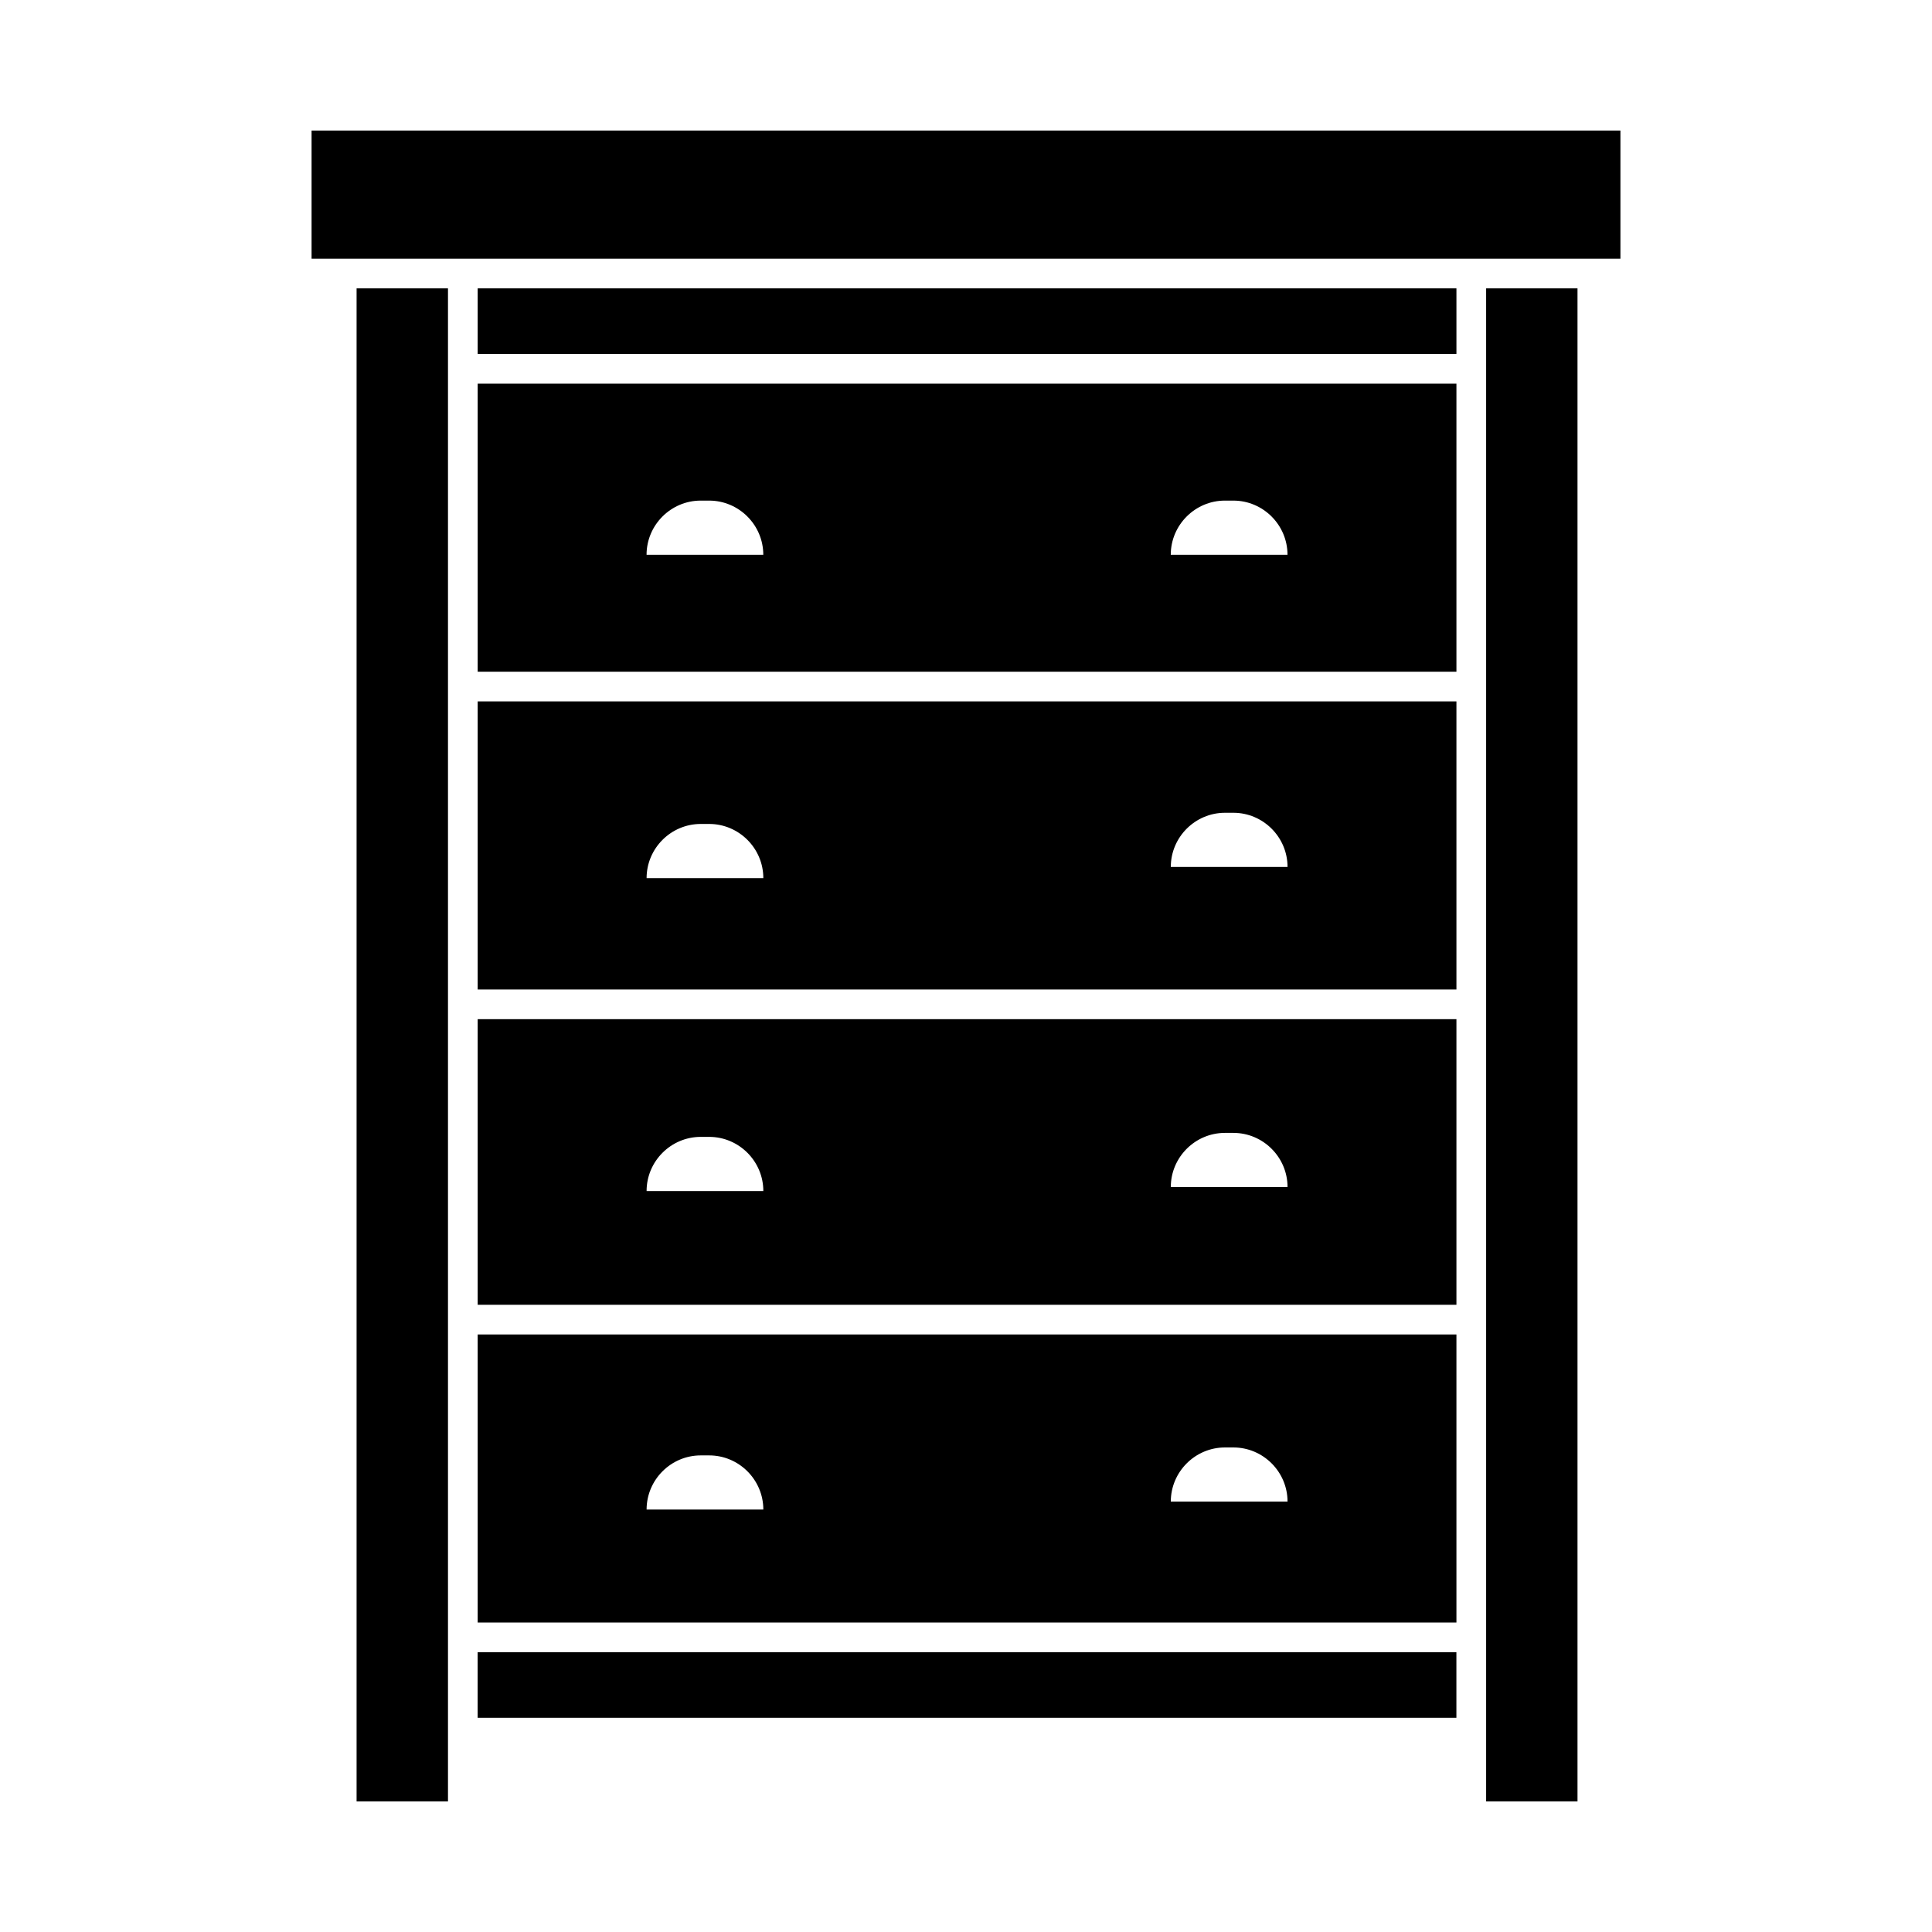
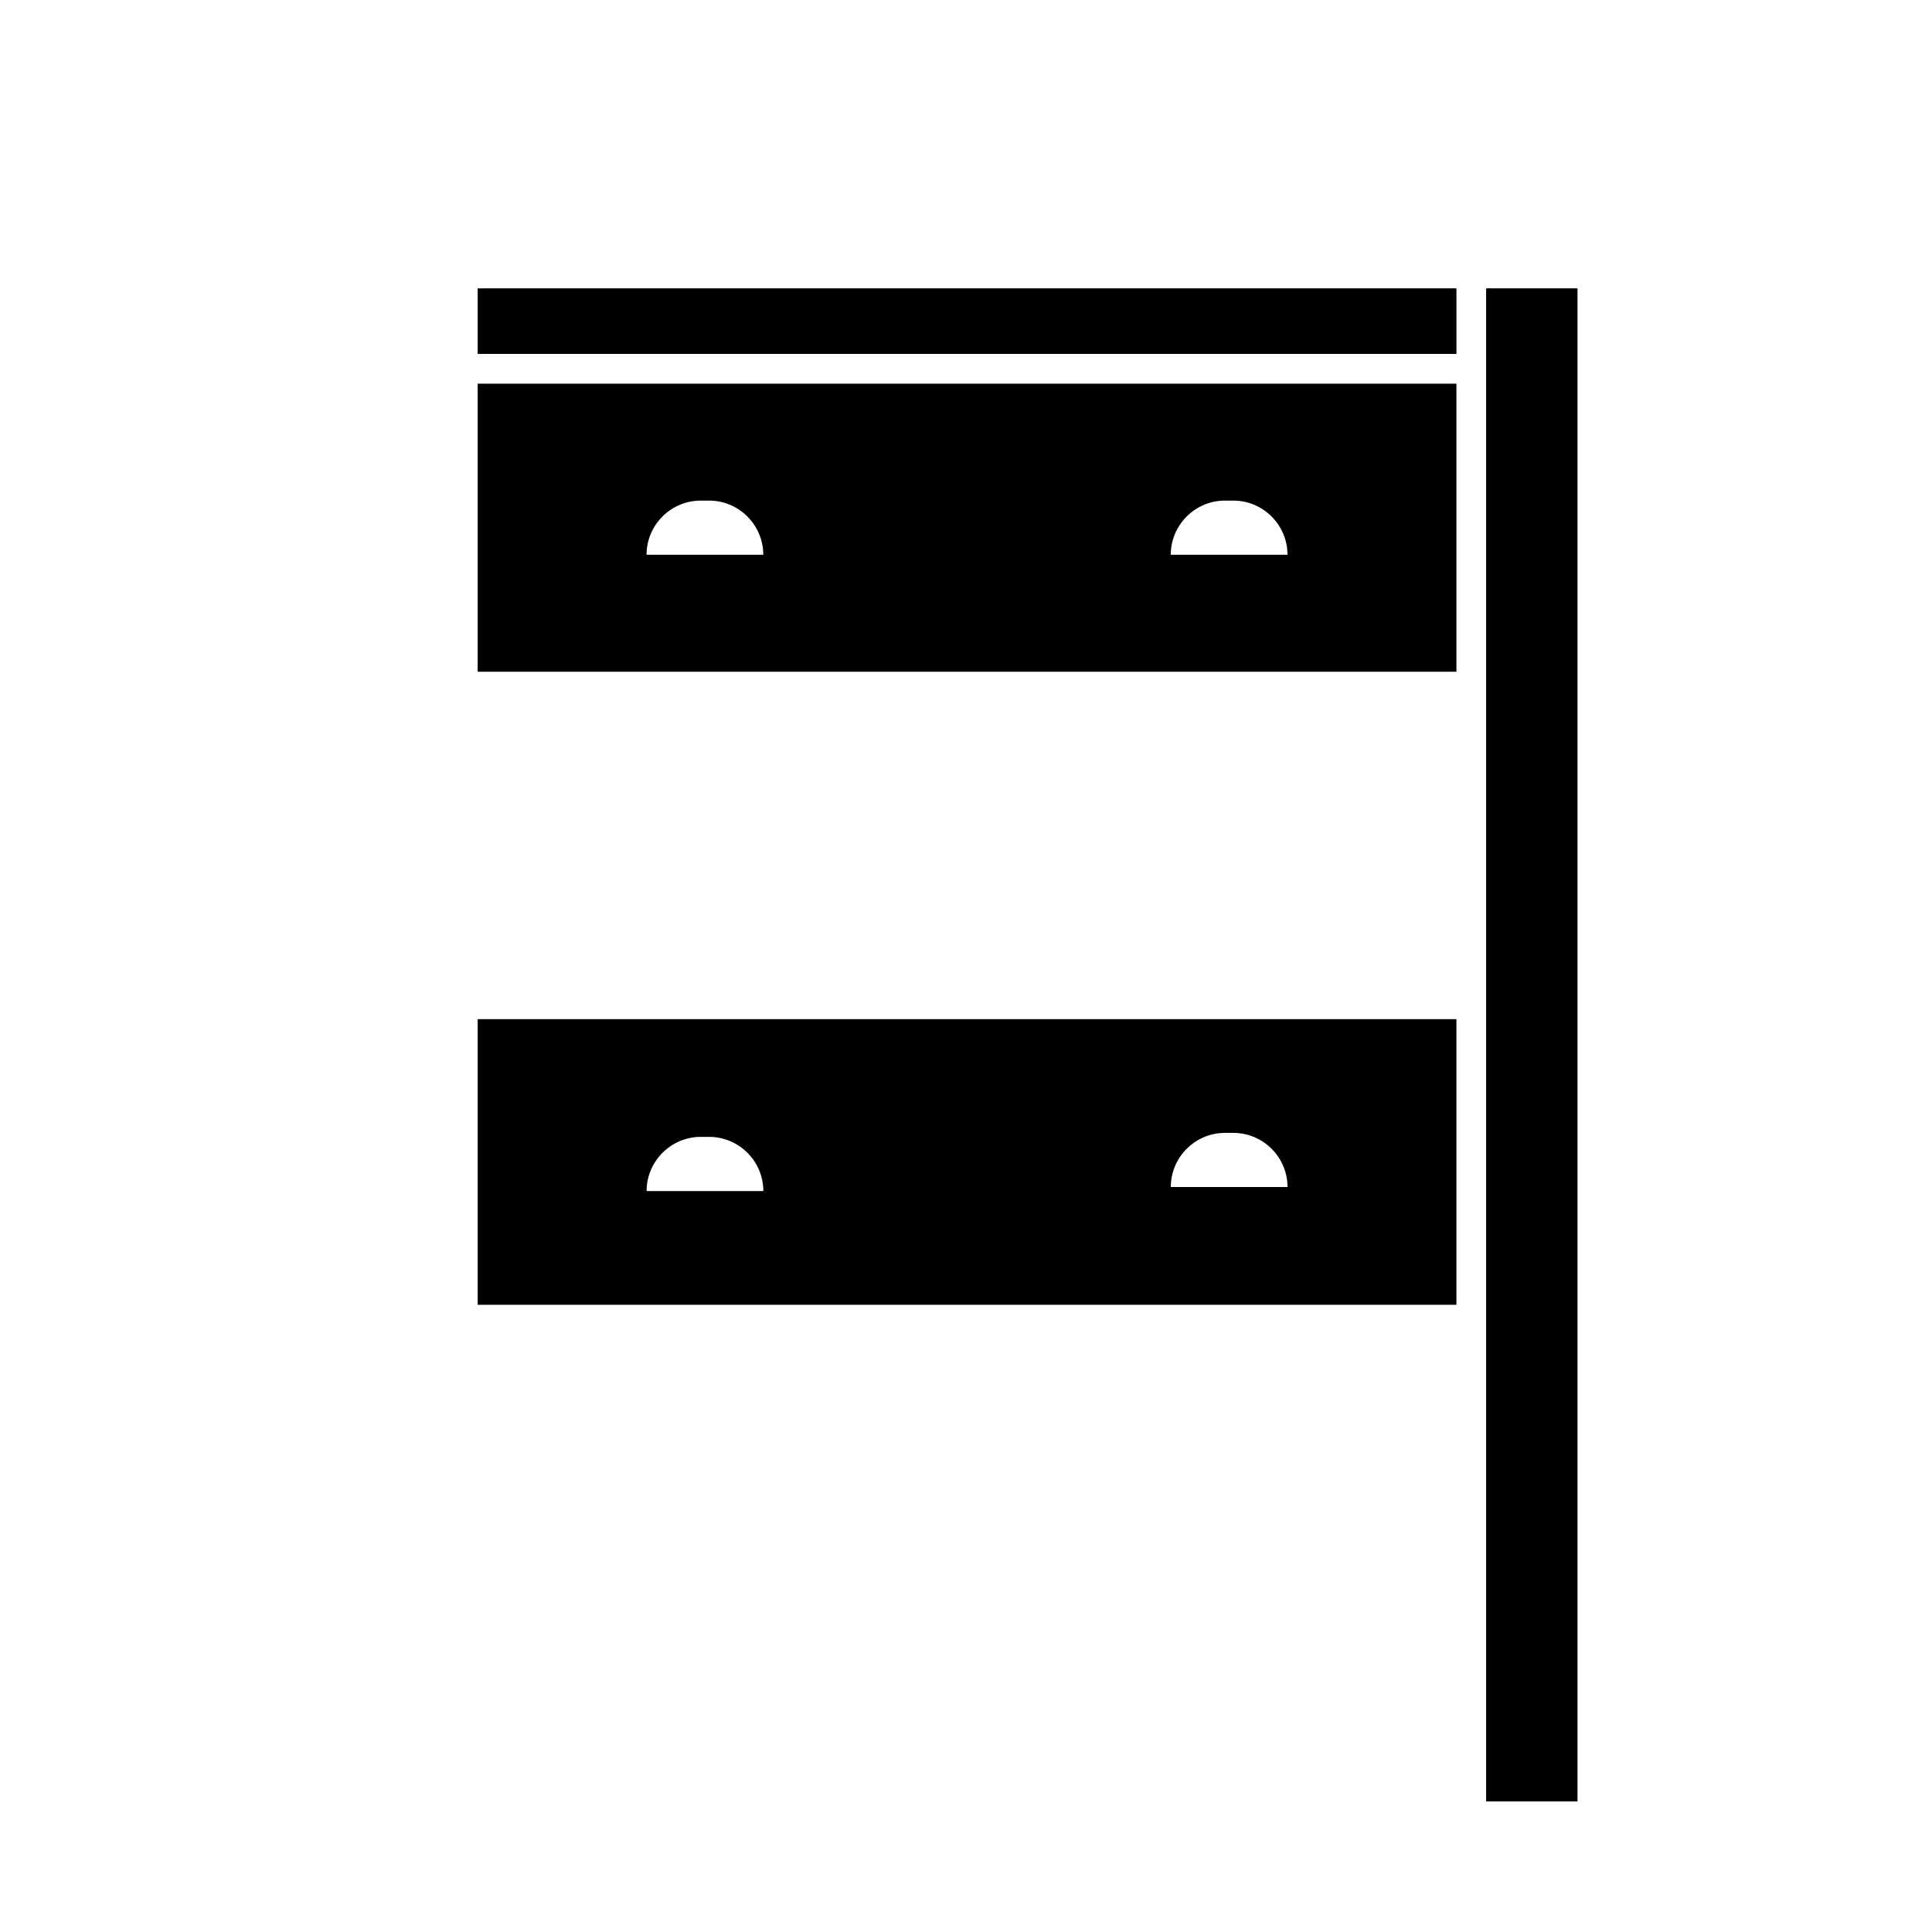
<svg xmlns="http://www.w3.org/2000/svg" fill="#000000" width="800px" height="800px" version="1.1" viewBox="144 144 512 512">
  <g fill-rule="evenodd">
-     <path d="m238.5 220.42h24.219v400.98h-24.219z" />
    <path d="m537.84 220.42h24.215v400.98h-24.215z" />
-     <path d="m226.57 178.6h346.86v33.949h-346.86z" />
    <path d="m270.59 237.79h259.38v-17.371h-259.38z" />
    <path d="m270.59 322.01h259.38v-76.34h-259.38zm183.68-30.996h30.93c0-7.891-6.457-14.348-14.348-14.348h-2.238c-7.891 0-14.348 6.457-14.348 14.348zm-138.92 0h30.93c0-7.891-6.457-14.348-14.348-14.348h-2.238c-7.891 0-14.348 6.457-14.348 14.348z" />
-     <path d="m529.97 329.88h-259.38v76.34h259.38zm-214.61 46.824h30.93c0-7.891-6.457-14.348-14.348-14.348h-2.238c-7.891 0-14.348 6.457-14.348 14.348zm138.92-2.961h30.93c0-7.891-6.457-14.348-14.348-14.348h-2.238c-7.891 0-14.348 6.457-14.348 14.348z" />
    <path d="m529.97 414.09h-259.38v75.691h259.38zm-214.61 45.543h30.93c0-7.891-6.457-14.348-14.348-14.348h-2.238c-7.891 0-14.348 6.457-14.348 14.348zm138.92-1.055h30.93c0-7.891-6.457-14.348-14.348-14.348h-2.238c-7.891 0-14.348 6.457-14.348 14.348z" />
-     <path d="m529.97 497.65h-259.38v76.34h259.38zm-214.61 46.395h30.93c0-7.891-6.457-14.348-14.348-14.348h-2.238c-7.891 0-14.348 6.457-14.348 14.348zm138.92-2.106h30.93c0-7.891-6.457-14.348-14.348-14.348h-2.238c-7.891 0-14.348 6.457-14.348 14.348z" />
-     <path d="m529.96 581.86h-259.38v17.371h259.38z" />
  </g>
</svg>